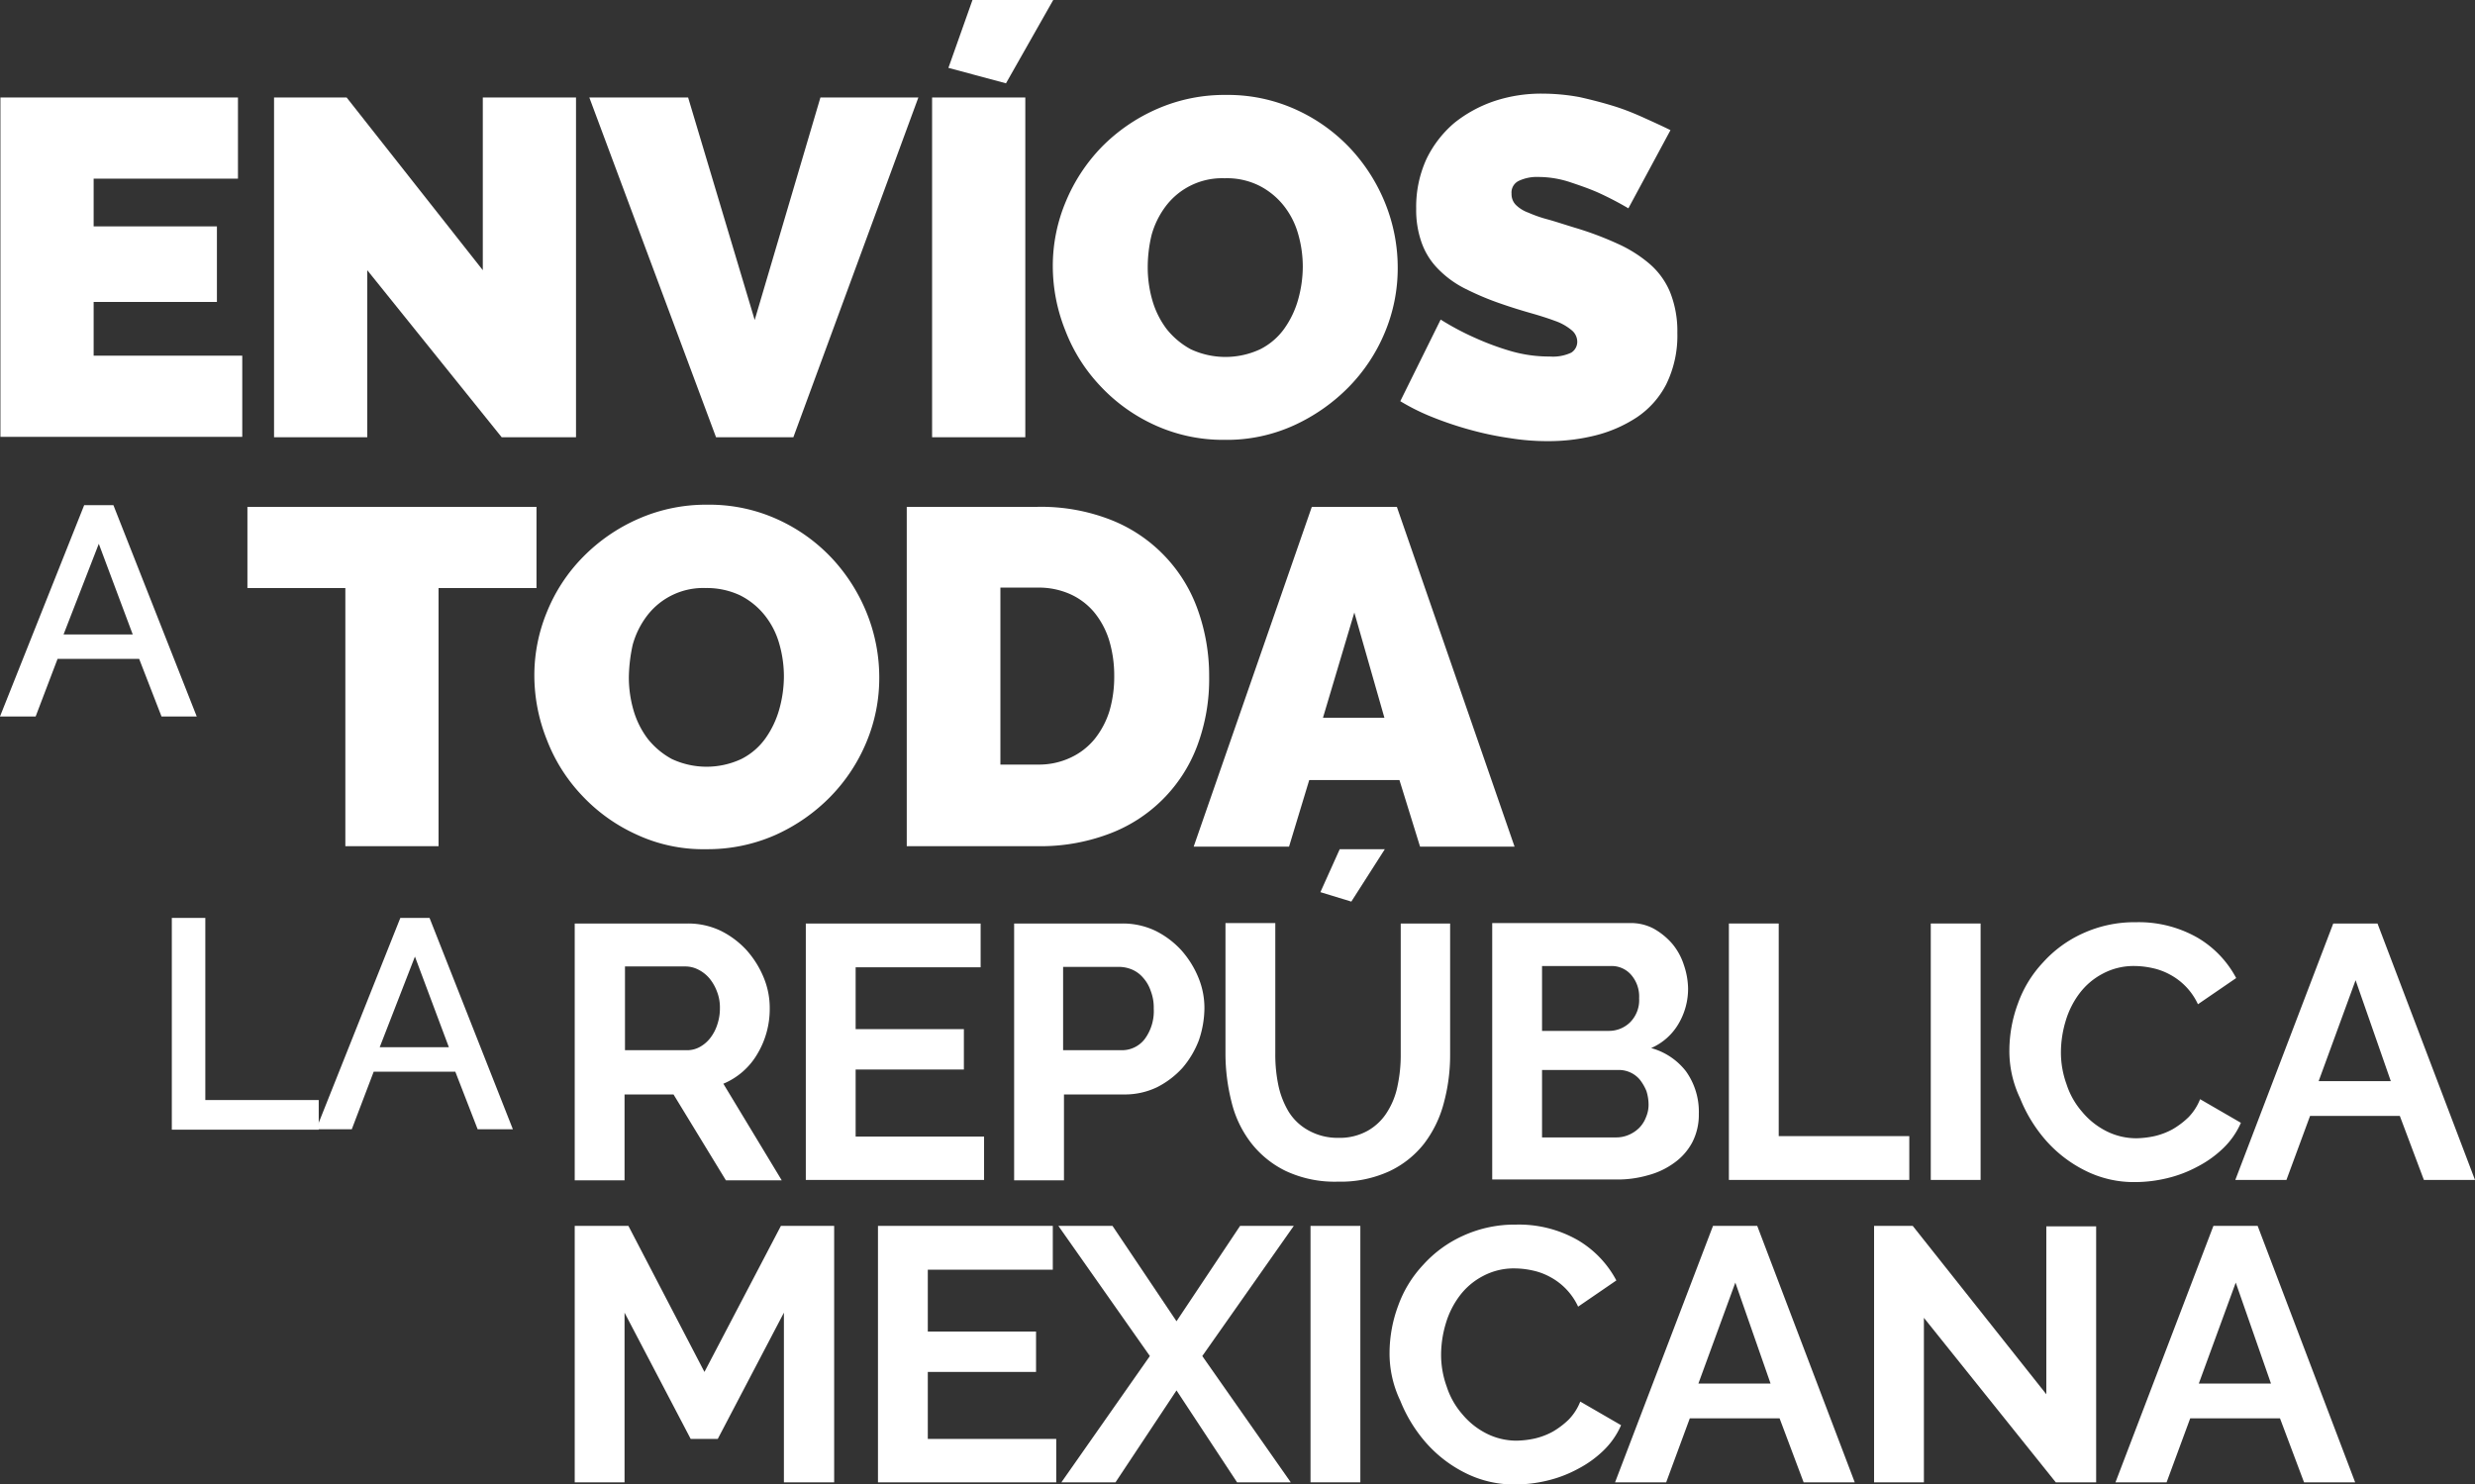
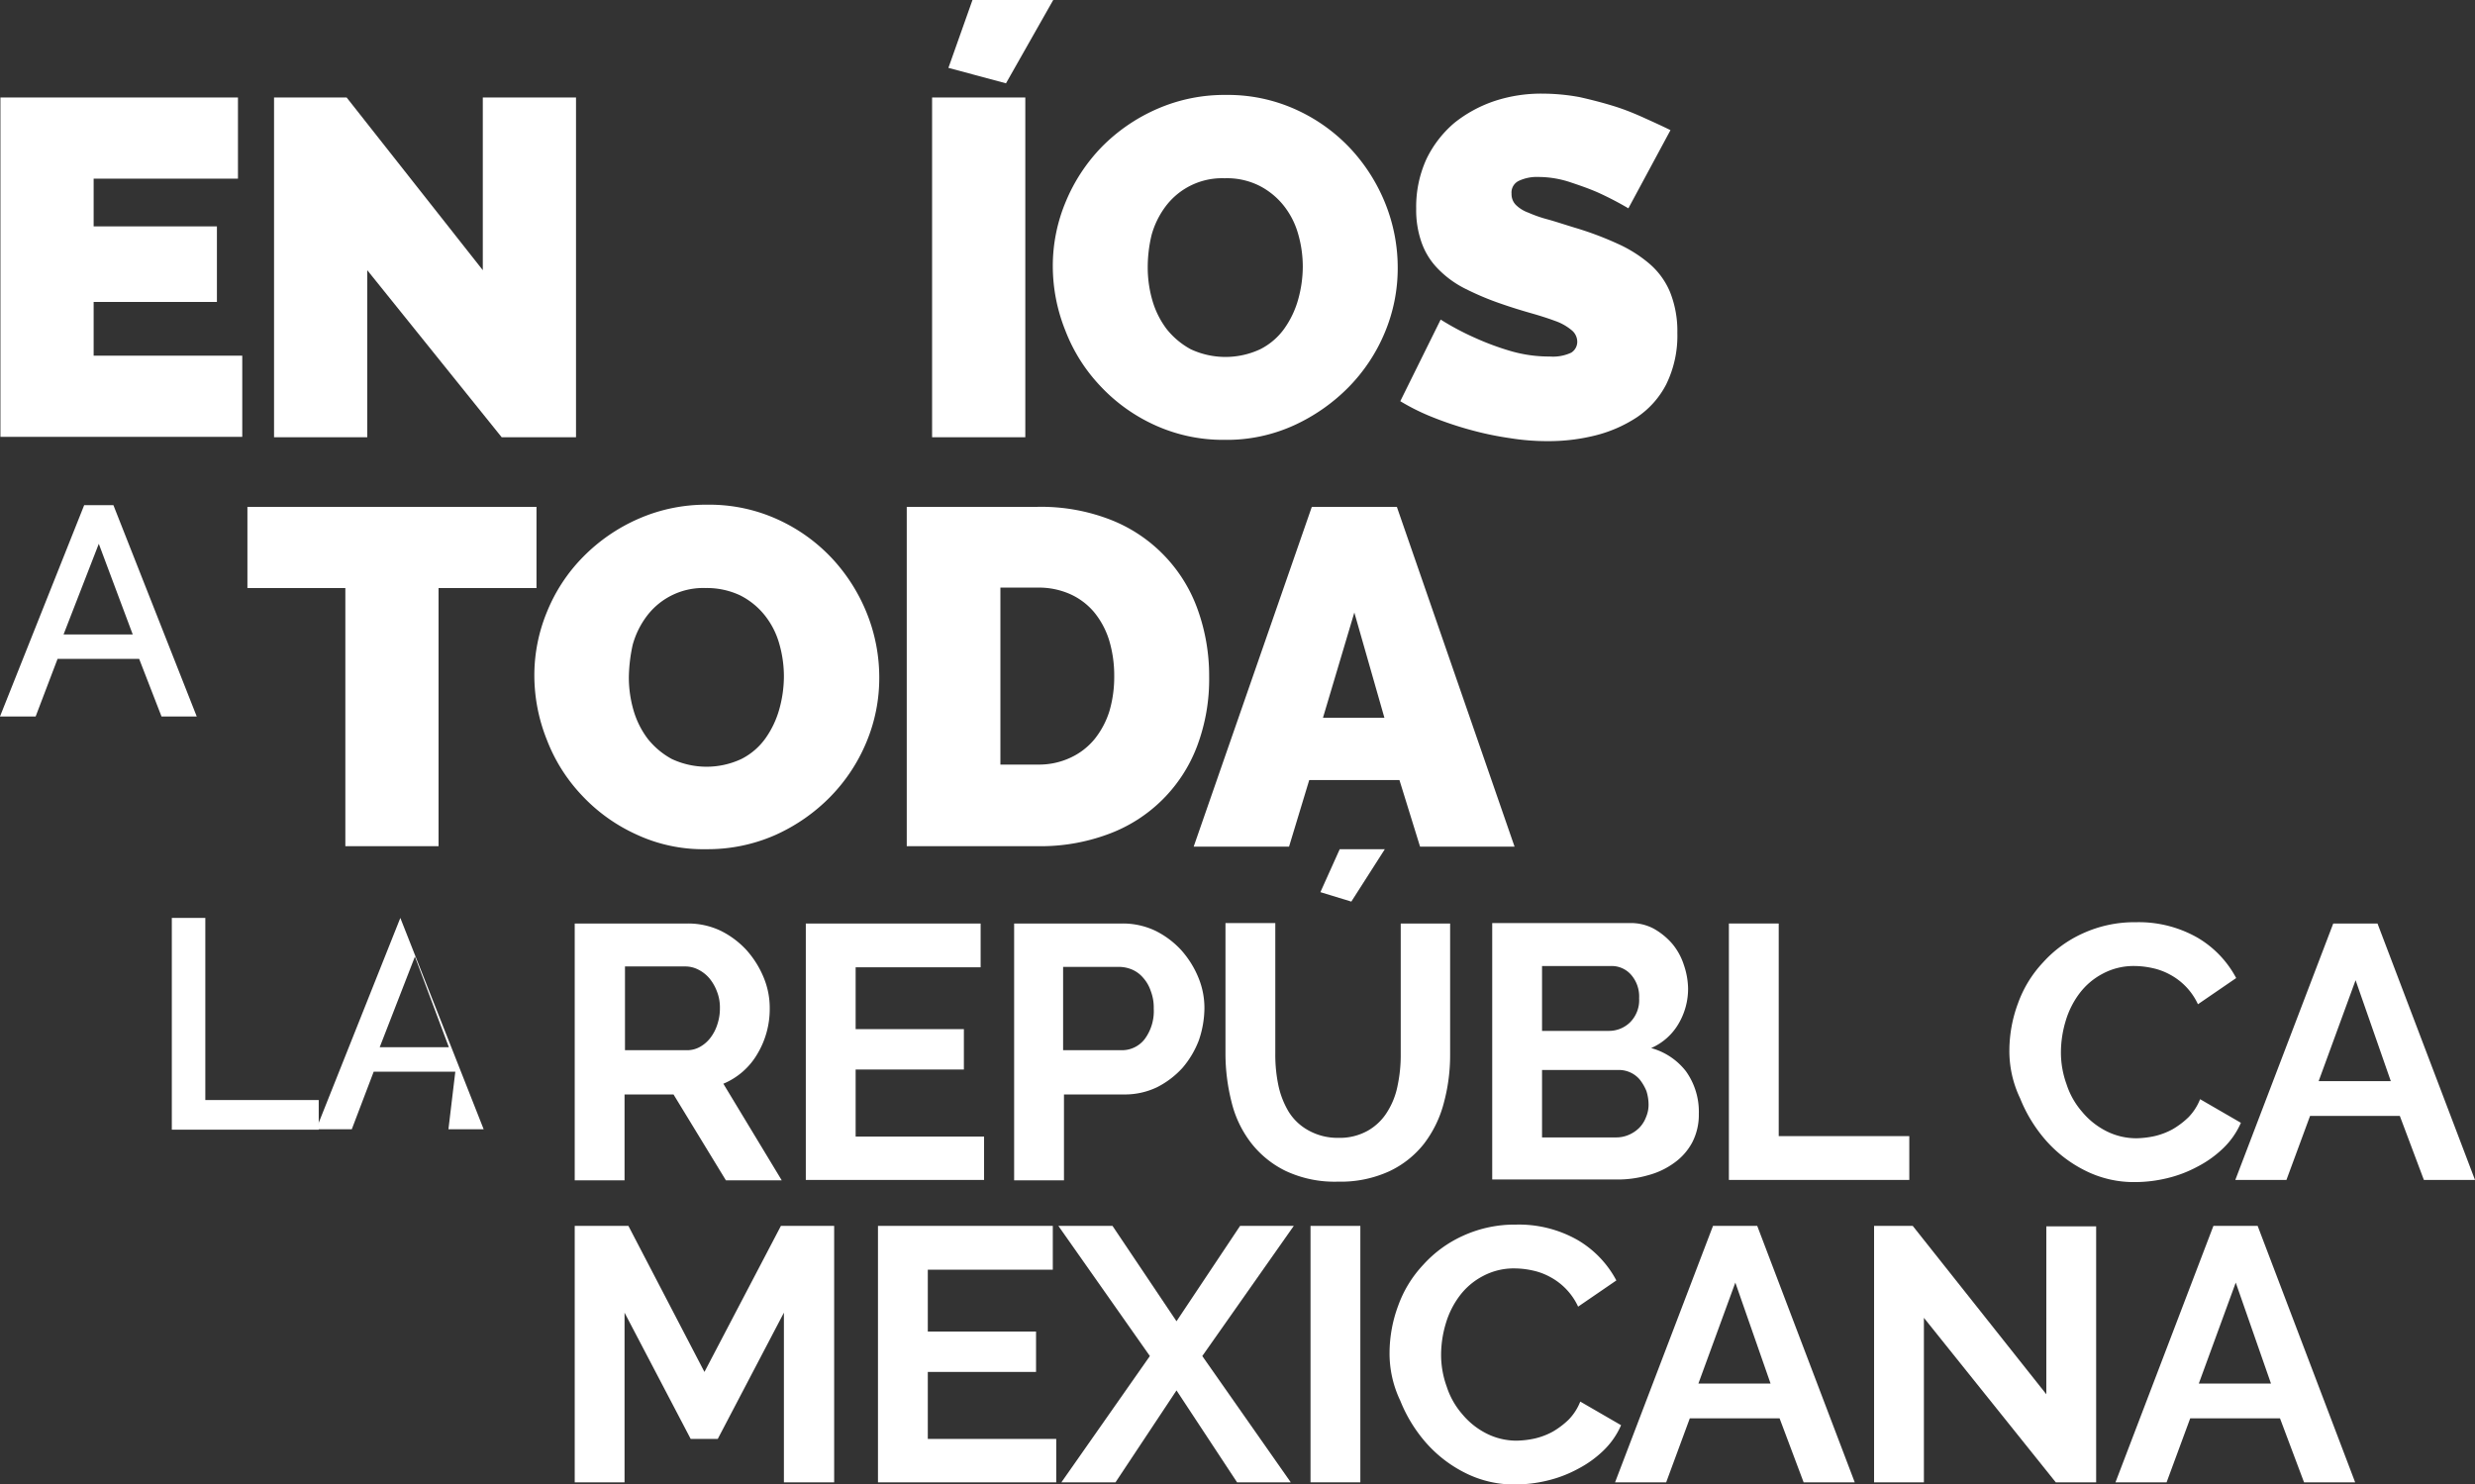
<svg xmlns="http://www.w3.org/2000/svg" viewBox="0 0 576.2 345.6" style="fill: #FFFFFF">
  <rect x="0" y="0" width="576.2" height="345.6" fill="#333333" stroke="none" />
  <path d="M56.4,82.8v18.9H.1v-79H55.4V41.6H21.8V52.7H50.5V70.3H21.8V82.8Z" />
  <path d="M85.5,62.9v38.9H63.8V22.7H80.7l31.7,40.2V22.7h21.7v79.1H116.8Z" />
-   <path d="M160.2,22.7l15.5,51.8L191,22.7h22.8l-29.1,79.1h-18L137.2,22.7Z" />
  <path d="M217,101.8V22.7h21.7v79.1Zm17.2-82.4-13.4-3.6L226.4,0h18.8Z" />
  <path d="M285.1,102.4a38.25,38.25,0,0,1-16.4-3.5,39.93,39.93,0,0,1-12.6-9.1A39.17,39.17,0,0,1,248,76.9,40.32,40.32,0,0,1,245.1,62a38.63,38.63,0,0,1,3-15,40.61,40.61,0,0,1,8.4-12.8,41.14,41.14,0,0,1,12.8-8.8,39.1,39.1,0,0,1,16.2-3.3,38.25,38.25,0,0,1,16.4,3.5,39.93,39.93,0,0,1,12.6,9.1,41.34,41.34,0,0,1,8.1,12.9,40.07,40.07,0,0,1,2.8,14.8,38.63,38.63,0,0,1-3,15A40.17,40.17,0,0,1,314,90.1,42.71,42.71,0,0,1,301.3,99,37.62,37.62,0,0,1,285.1,102.4ZM267.2,62.3a27.55,27.55,0,0,0,1.1,7.7,20.45,20.45,0,0,0,3.3,6.6,18.25,18.25,0,0,0,5.6,4.7,19.12,19.12,0,0,0,16.2,0,15.42,15.42,0,0,0,5.6-4.8,21.85,21.85,0,0,0,3.2-6.7,28.65,28.65,0,0,0,1.1-7.7,27.55,27.55,0,0,0-1.1-7.7,18.81,18.81,0,0,0-3.4-6.6,17.27,17.27,0,0,0-5.7-4.6,16.85,16.85,0,0,0-8-1.7A16.43,16.43,0,0,0,271.4,48a20,20,0,0,0-3.3,6.7A32.25,32.25,0,0,0,267.2,62.3Z" />
  <path d="M379.1,48.5a74.87,74.87,0,0,0-6.9-3.6c-2-.9-4.3-1.7-6.7-2.5a23.73,23.73,0,0,0-7.3-1.2,9.89,9.89,0,0,0-4.6.9,3,3,0,0,0-1.7,3,3.54,3.54,0,0,0,1,2.6,8,8,0,0,0,2.9,1.8,30.47,30.47,0,0,0,4.6,1.6c1.8.5,3.9,1.2,6.2,1.9a75.83,75.83,0,0,1,9.9,3.7,30.9,30.9,0,0,1,7.5,4.7,17.59,17.59,0,0,1,4.8,6.6,24.45,24.45,0,0,1,1.7,9.5,25.65,25.65,0,0,1-2.6,12,20.56,20.56,0,0,1-6.9,7.7,31.36,31.36,0,0,1-9.7,4.2,44.53,44.53,0,0,1-10.9,1.3,54.23,54.23,0,0,1-8.9-.7,73.64,73.64,0,0,1-9.1-1.9,80.65,80.65,0,0,1-8.7-2.9,50.18,50.18,0,0,1-7.7-3.8l9.4-19a62.79,62.79,0,0,0,8.1,4.3,62.77,62.77,0,0,0,8.1,3,32,32,0,0,0,9.2,1.3,10.07,10.07,0,0,0,5-.9,3,3,0,0,0,1.4-2.5,3.5,3.5,0,0,0-1.4-2.8,12.23,12.23,0,0,0-3.8-2.1c-1.6-.6-3.5-1.2-5.6-1.8s-4.4-1.3-6.7-2.1a65.91,65.91,0,0,1-9-3.8,23.51,23.51,0,0,1-6.2-4.7,16.59,16.59,0,0,1-3.6-6,22.64,22.64,0,0,1-1.2-7.7A26.72,26.72,0,0,1,332.1,37a25.65,25.65,0,0,1,6.5-8.4,30.47,30.47,0,0,1,9.4-5.1,34.55,34.55,0,0,1,11.2-1.7,48,48,0,0,1,8.5.8c2.7.6,5.4,1.3,8,2.1s5,1.8,7.2,2.8,4.2,1.9,6,2.8Z" />
  <path d="M19.6,117.6h6.8l19.4,49.2H37.6l-5.2-13.4h-19L8.3,166.8H0Zm11.3,30.1L23,126.6l-8.2,21.1Z" />
  <path d="M40,263V213.7h7.8v42.4H74.2V263Z" />
-   <path d="M93.2,213.7H100l19.4,49.2h-8.2L106,249.5H87l-5.1,13.4H73.6Zm11.3,30.1-7.9-21.1-8.2,21.1Z" />
+   <path d="M93.2,213.7l19.4,49.2h-8.2L106,249.5H87l-5.1,13.4H73.6Zm11.3,30.1-7.9-21.1-8.2,21.1Z" />
  <path d="M124.8,136.9H102.1V197H80.4V136.9H57.6V118h67.3v18.9Z" />
  <path d="M164.4,197.7a36.84,36.84,0,0,1-16.4-3.5,39.93,39.93,0,0,1-12.6-9.1,39.17,39.17,0,0,1-8.1-12.9,40.32,40.32,0,0,1-2.9-14.9,38.63,38.63,0,0,1,3-15,39.08,39.08,0,0,1,8.4-12.7,41.14,41.14,0,0,1,12.8-8.8,39.1,39.1,0,0,1,16.2-3.3,38.25,38.25,0,0,1,16.4,3.5,39.93,39.93,0,0,1,12.6,9.1,41.34,41.34,0,0,1,8.1,12.9,40.07,40.07,0,0,1,2.8,14.8,38.63,38.63,0,0,1-3,15,40.17,40.17,0,0,1-8.4,12.7,41.93,41.93,0,0,1-12.8,8.9A39,39,0,0,1,164.4,197.7Zm-18-40a27.55,27.55,0,0,0,1.1,7.7,20.45,20.45,0,0,0,3.3,6.6,18.25,18.25,0,0,0,5.6,4.7,19.12,19.12,0,0,0,16.2,0,15.42,15.42,0,0,0,5.6-4.8,21.85,21.85,0,0,0,3.2-6.7,28.65,28.65,0,0,0,1.1-7.7,27.55,27.55,0,0,0-1.1-7.7,18.81,18.81,0,0,0-3.4-6.6,17.27,17.27,0,0,0-5.7-4.6,18.14,18.14,0,0,0-8-1.7,16.43,16.43,0,0,0-13.7,6.5,20,20,0,0,0-3.3,6.7A37.63,37.63,0,0,0,146.4,157.7Z" />
  <path d="M211.1,197.1V118h30.4a44.5,44.5,0,0,1,17.3,3.1,35.07,35.07,0,0,1,20.1,21,45.52,45.52,0,0,1,2.6,15.3,44.25,44.25,0,0,1-2.8,16.3A34.93,34.93,0,0,1,258,194.2a45.17,45.17,0,0,1-16.4,2.8H211.1Zm48.3-39.7a28.43,28.43,0,0,0-1.2-8.4,19.32,19.32,0,0,0-3.5-6.5,15.61,15.61,0,0,0-5.6-4.2,17.94,17.94,0,0,0-7.5-1.5h-8.7V178h8.7a17.26,17.26,0,0,0,7.6-1.6,15.86,15.86,0,0,0,5.6-4.3,19.82,19.82,0,0,0,3.5-6.6A28.33,28.33,0,0,0,259.4,157.4Z" />
  <path d="M305.4,118h19.8l27.4,79.1h-22l-4.8-15.5h-21l-4.7,15.5H277.9Zm16.9,49.1-7-24.5L308,167.1Z" />
  <path d="M133.8,274.7V215h26.4a17.63,17.63,0,0,1,7.6,1.7,20.55,20.55,0,0,1,6,4.5,22.27,22.27,0,0,1,4,6.4,18.45,18.45,0,0,1,1.4,7.2,20.33,20.33,0,0,1-2.9,10.6,16.53,16.53,0,0,1-7.9,6.9L182,274.8H169l-12.2-20H145.4v20H133.8Zm11.6-30.2H160a6.11,6.11,0,0,0,3-.8,7.91,7.91,0,0,0,2.4-2.1,10.1,10.1,0,0,0,1.6-3.1,11.64,11.64,0,0,0,.6-3.8,10,10,0,0,0-.7-3.9,10.52,10.52,0,0,0-1.8-3.1,8.25,8.25,0,0,0-2.6-2,6.58,6.58,0,0,0-3-.7h-14v19.5Z" />
  <path d="M229.1,264.5v10.2H187.6V215h40.7v10.2H199.2v14.4h25.2V249H199.2v15.6h29.9Z" />
  <path d="M236.1,274.7V215h25.3a17.63,17.63,0,0,1,7.6,1.7,20.55,20.55,0,0,1,6,4.5,22.27,22.27,0,0,1,4,6.4,18.45,18.45,0,0,1,1.4,7.2,23.52,23.52,0,0,1-1.3,7.4,21.7,21.7,0,0,1-3.8,6.4,20.52,20.52,0,0,1-5.9,4.5,17.31,17.31,0,0,1-7.6,1.7H247.7v20H236.1Zm11.6-30.2h13.5a6.67,6.67,0,0,0,5.3-2.6,10.92,10.92,0,0,0,2.1-7.1,10.7,10.7,0,0,0-.7-4.1,8.72,8.72,0,0,0-1.8-3.1,7,7,0,0,0-2.6-1.9,8,8,0,0,0-3-.6h-13v19.4Z" />
  <path d="M311.6,264.9a13.3,13.3,0,0,0,6.9-1.7,12.66,12.66,0,0,0,4.5-4.4,17.83,17.83,0,0,0,2.4-6.2,33.83,33.83,0,0,0,.7-7.2V215h11.5v30.4a42.62,42.62,0,0,1-1.5,11.5,26.63,26.63,0,0,1-4.6,9.4,22.4,22.4,0,0,1-8.1,6.4,27.16,27.16,0,0,1-11.9,2.4,26.83,26.83,0,0,1-12.2-2.5,22.89,22.89,0,0,1-8.1-6.6,25.33,25.33,0,0,1-4.5-9.5,45.82,45.82,0,0,1-1.4-11.2V214.9h11.6v30.4a34.78,34.78,0,0,0,.7,7.3,20,20,0,0,0,2.4,6.2,12.39,12.39,0,0,0,4.5,4.3A13.88,13.88,0,0,0,311.6,264.9Zm3-55-7.2-2.2,4.5-10h10.5Z" />
  <path d="M395.5,259.3a14,14,0,0,1-1.5,6.6,13.78,13.78,0,0,1-4.2,4.8,18.11,18.11,0,0,1-6.1,2.9,25.45,25.45,0,0,1-7.4,1H347.4V214.9h32a11.3,11.3,0,0,1,5.6,1.3,16.12,16.12,0,0,1,4.3,3.5,14.65,14.65,0,0,1,2.7,4.9,17.75,17.75,0,0,1,1,5.5,16,16,0,0,1-2.2,8.2,13.68,13.68,0,0,1-6.4,5.7,15.38,15.38,0,0,1,8.1,5.4A16.17,16.17,0,0,1,395.5,259.3ZM359,224.9V240h15.5a7,7,0,0,0,5-2,7.31,7.31,0,0,0,2.1-5.6,7.68,7.68,0,0,0-1.9-5.5,6,6,0,0,0-4.7-2Zm24.8,32.2a10.59,10.59,0,0,0-.5-3.1,11,11,0,0,0-1.5-2.6,6.2,6.2,0,0,0-2.2-1.7,6.39,6.39,0,0,0-2.8-.6H359v15.7h17.2a7.31,7.31,0,0,0,3-.6,7.76,7.76,0,0,0,2.4-1.6,7.16,7.16,0,0,0,1.6-2.5A7.31,7.31,0,0,0,383.8,257.1Z" />
  <path d="M402.5,274.7V215h11.6v49.5h30.4v10.2Z" />
-   <path d="M449.5,274.7V215h11.6v59.7Z" />
  <path d="M467.8,244.4a31.69,31.69,0,0,1,2-10.8,27.34,27.34,0,0,1,5.8-9.5,28,28,0,0,1,9.3-6.8,28.94,28.94,0,0,1,12.4-2.6,27.62,27.62,0,0,1,14.3,3.6,23.84,23.84,0,0,1,9,9.4l-8.9,6.1a14.93,14.93,0,0,0-6.5-6.9,14.93,14.93,0,0,0-4-1.5,20,20,0,0,0-4.1-.5,15.26,15.26,0,0,0-7.6,1.8,16.14,16.14,0,0,0-5.4,4.6,20.24,20.24,0,0,0-3.2,6.4,25.55,25.55,0,0,0-1.1,7.1,21.69,21.69,0,0,0,1.3,7.6,18.31,18.31,0,0,0,3.6,6.4,17.66,17.66,0,0,0,5.6,4.5,15.49,15.49,0,0,0,7.1,1.7,21.76,21.76,0,0,0,4.2-.5,16.52,16.52,0,0,0,4.2-1.6,19,19,0,0,0,3.7-2.8,12.67,12.67,0,0,0,2.7-4.2l9.5,5.5a18.44,18.44,0,0,1-4.1,5.9,25.34,25.34,0,0,1-6,4.3,28.94,28.94,0,0,1-7.1,2.7,31.84,31.84,0,0,1-7.4.9,25.2,25.2,0,0,1-11.7-2.7,29.93,29.93,0,0,1-9.1-7,34,34,0,0,1-6-9.8A25.42,25.42,0,0,1,467.8,244.4Z" />
  <path d="M543.2,215h10.3l22.7,59.7H564.3l-5.6-14.9H537.8l-5.5,14.9H520.4Zm13.4,36.7-8.2-23.5-8.6,23.5Z" />
  <path d="M182.5,345.1V305.6L167.1,335h-6.3l-15.4-29.4v39.5H133.8V285.4h12.5l17.7,34,17.8-34h12.4v59.7Z" />
  <path d="M245.9,334.9v10.2H204.4V285.4h40.7v10.2H216V310h25.2v9.4H216V335h29.9Z" />
  <path d="M259,285.4l14.9,22.2,14.8-22.2h12.5l-21.3,30.3,20.6,29.4H288l-14.1-21.4-14.2,21.4H247.1l20.6-29.4-21.3-30.3Z" />
  <path d="M305.1,345.1V285.4h11.6v59.7Z" />
  <path d="M323.5,314.8a31.69,31.69,0,0,1,2-10.8,27.34,27.34,0,0,1,5.8-9.5,28,28,0,0,1,9.3-6.8,28.94,28.94,0,0,1,12.4-2.6,27.62,27.62,0,0,1,14.3,3.6,23.84,23.84,0,0,1,9,9.4l-8.9,6.1a14.93,14.93,0,0,0-6.5-6.9,14.93,14.93,0,0,0-4-1.5,20,20,0,0,0-4.1-.5,15.26,15.26,0,0,0-7.6,1.8,16.14,16.14,0,0,0-5.4,4.6,20.24,20.24,0,0,0-3.2,6.4,25.55,25.55,0,0,0-1.1,7.1,21.69,21.69,0,0,0,1.3,7.6,18.31,18.31,0,0,0,3.6,6.4,17.66,17.66,0,0,0,5.6,4.5,15.49,15.49,0,0,0,7.1,1.7,21.76,21.76,0,0,0,4.2-.5,16.52,16.52,0,0,0,4.2-1.6,19,19,0,0,0,3.7-2.8,12.67,12.67,0,0,0,2.7-4.2l9.5,5.5a18.44,18.44,0,0,1-4.1,5.9,25.34,25.34,0,0,1-6,4.3,28.94,28.94,0,0,1-7.1,2.7,31.84,31.84,0,0,1-7.4.9,25.2,25.2,0,0,1-11.7-2.7,29.93,29.93,0,0,1-9.1-7,34,34,0,0,1-6-9.8A25.42,25.42,0,0,1,323.5,314.8Z" />
  <path d="M398.8,285.4h10.3l22.7,59.7H419.9l-5.6-14.9H393.4l-5.5,14.9H376Zm13.4,36.7L404,298.6l-8.6,23.5Z" />
  <path d="M447.9,306.8v38.3H436.3V285.4h9l31.1,39.2V285.5H488v59.6h-9.4Z" />
  <path d="M515.3,285.4h10.3l22.7,59.7H536.4l-5.6-14.9H509.9l-5.5,14.9H492.5Zm13.4,36.7-8.2-23.5-8.6,23.5Z" />
</svg>